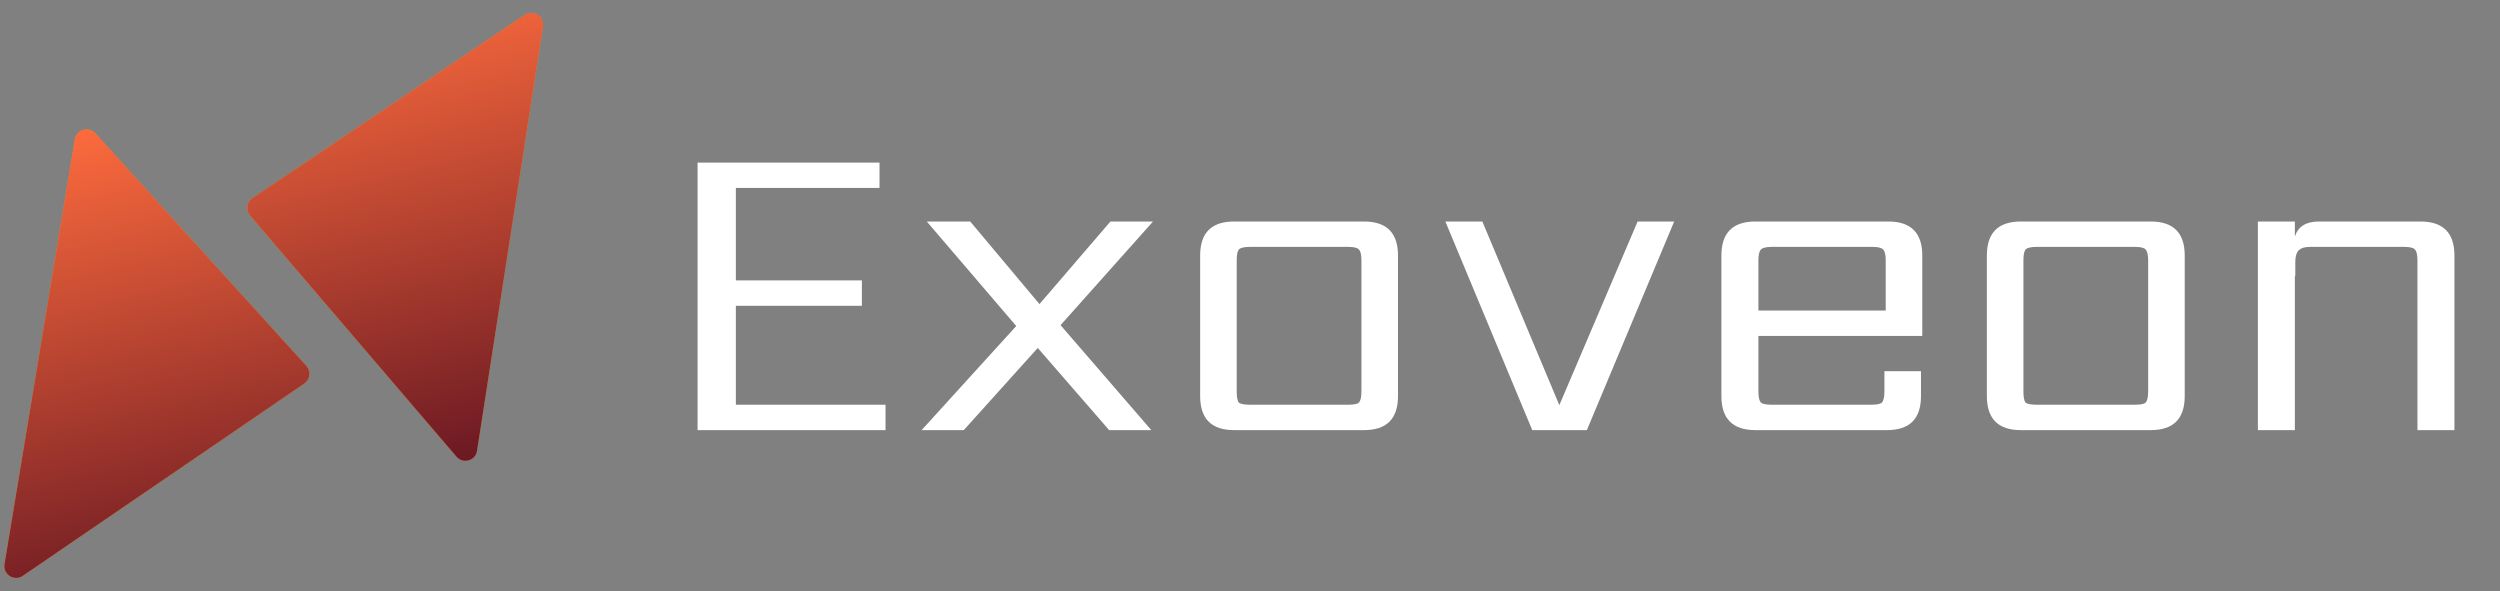
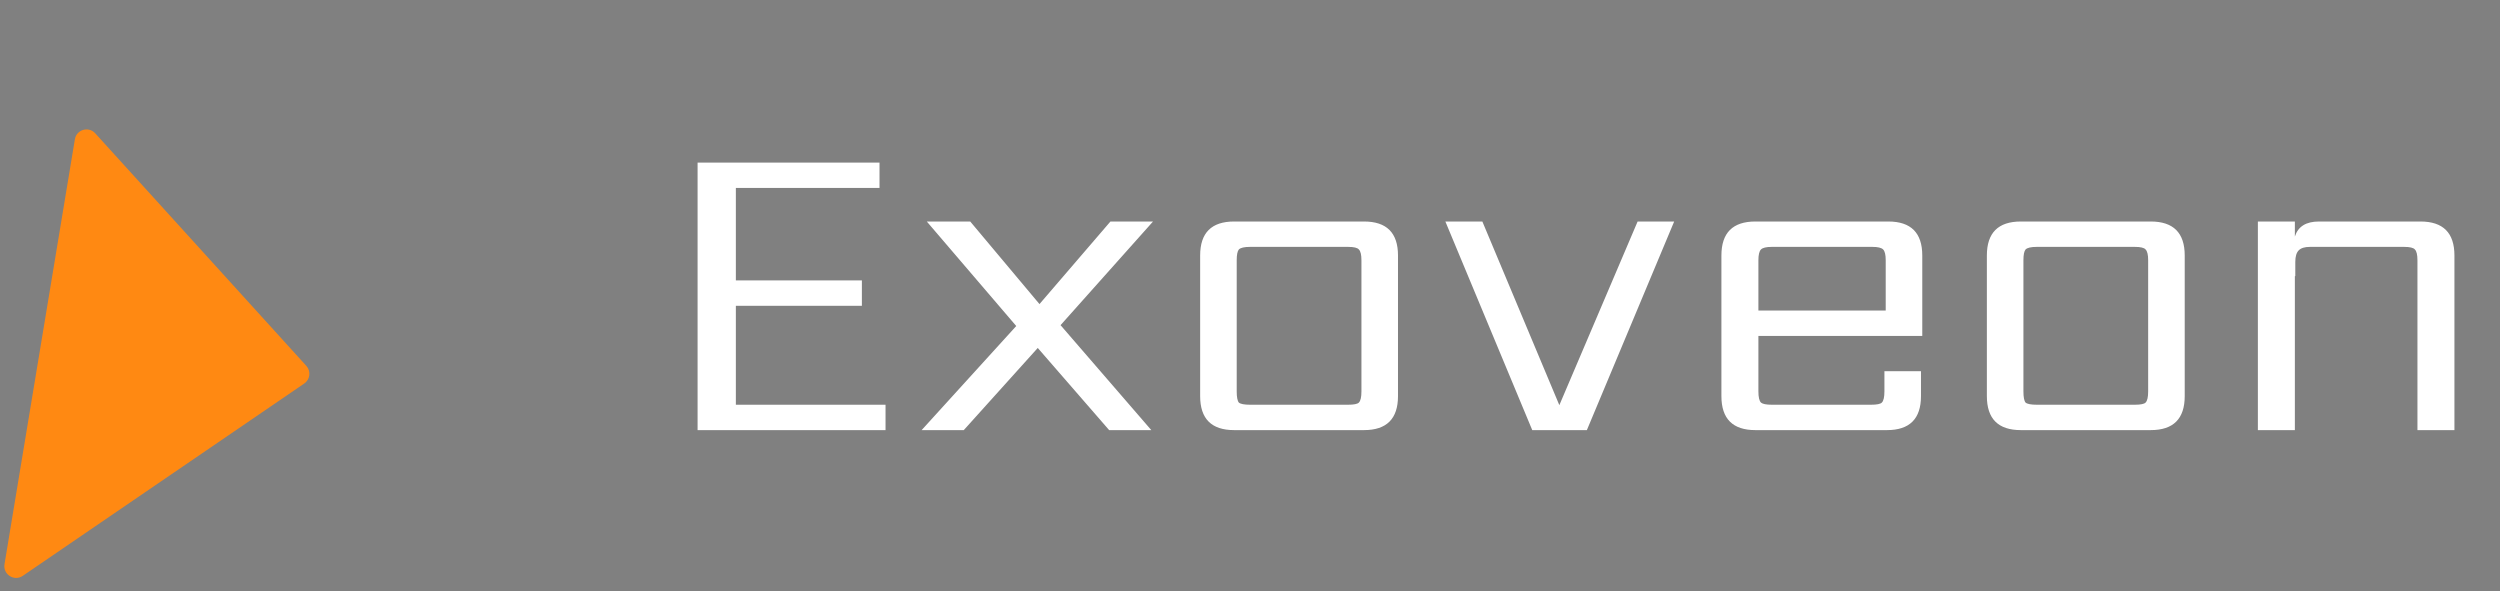
<svg xmlns="http://www.w3.org/2000/svg" width="186" height="44" viewBox="0 0 186 44" fill="none">
  <rect x="0" y="0" width="186" height="44" fill="#808080" stroke="none" />
-   <path d="M40.393 1.979L35.492 33.541C35.378 34.28 34.448 34.545 33.961 33.976L18.607 16.036C18.266 15.638 18.349 15.031 18.784 14.739L39.038 1.118C39.672 0.691 40.51 1.224 40.393 1.979Z" fill="#FF8912" />
-   <path d="M40.393 1.979L35.492 33.541C35.378 34.28 34.448 34.545 33.961 33.976L18.607 16.036C18.266 15.638 18.349 15.031 18.784 14.739L39.038 1.118C39.672 0.691 40.51 1.224 40.393 1.979Z" fill="url(#paint0_linear_55_579)" />
  <path d="M22.791 27.221L7.084 9.917C6.592 9.375 5.69 9.64 5.571 10.363L0.335 41.976C0.209 42.737 1.057 43.278 1.694 42.843L22.636 28.534C23.075 28.234 23.148 27.615 22.791 27.221Z" fill="#FF8912" />
-   <path d="M22.791 27.221L7.084 9.917C6.592 9.375 5.69 9.64 5.571 10.363L0.335 41.976C0.209 42.737 1.057 43.278 1.694 42.843L22.636 28.534C23.075 28.234 23.148 27.615 22.791 27.221Z" fill="url(#paint1_linear_55_579)" />
  <path d="M54.748 30.112H65.884V32H51.9V12.096H65.436V13.984H54.748V20.864H64.124V22.752H54.748V30.112ZM78.905 24.192L85.657 32H82.521L77.209 25.888L71.705 32H68.569L75.609 24.256L68.953 16.48H72.185L77.337 22.624L82.617 16.48H85.785L78.905 24.192ZM101.291 29.12V19.36C101.291 18.955 101.227 18.688 101.099 18.56C100.993 18.432 100.726 18.368 100.299 18.368H93.003C92.577 18.368 92.299 18.432 92.171 18.56C92.065 18.688 92.011 18.955 92.011 19.36V29.12C92.011 29.547 92.065 29.824 92.171 29.952C92.299 30.059 92.577 30.112 93.003 30.112H100.299C100.726 30.112 100.993 30.059 101.099 29.952C101.227 29.824 101.291 29.547 101.291 29.12ZM91.819 16.48H101.483C103.169 16.48 104.011 17.323 104.011 19.008V29.472C104.011 31.157 103.169 32 101.483 32H91.819C90.134 32 89.291 31.157 89.291 29.472V19.008C89.291 17.323 90.134 16.48 91.819 16.48ZM107.535 16.48H110.287L116.015 30.144L121.839 16.48H124.559L118.063 32H113.999L107.535 16.48ZM130.825 23.104H140.297V19.36C140.297 18.955 140.233 18.688 140.105 18.56C139.977 18.432 139.71 18.368 139.305 18.368H131.817C131.411 18.368 131.145 18.432 131.017 18.56C130.889 18.688 130.825 18.955 130.825 19.36V23.104ZM130.601 16.48H140.489C142.174 16.48 143.017 17.323 143.017 19.008V24.992H130.825V29.12C130.825 29.547 130.889 29.824 131.017 29.952C131.145 30.059 131.411 30.112 131.817 30.112H139.209C139.635 30.112 139.902 30.059 140.009 29.952C140.137 29.824 140.201 29.547 140.201 29.12V27.616H142.921V29.472C142.921 31.157 142.078 32 140.393 32H130.601C128.915 32 128.073 31.157 128.073 29.472V19.008C128.073 17.323 128.915 16.48 130.601 16.48ZM159.823 29.12V19.36C159.823 18.955 159.759 18.688 159.631 18.56C159.524 18.432 159.257 18.368 158.831 18.368H151.535C151.108 18.368 150.831 18.432 150.703 18.56C150.596 18.688 150.543 18.955 150.543 19.36V29.12C150.543 29.547 150.596 29.824 150.703 29.952C150.831 30.059 151.108 30.112 151.535 30.112H158.831C159.257 30.112 159.524 30.059 159.631 29.952C159.759 29.824 159.823 29.547 159.823 29.12ZM150.351 16.48H160.015C161.7 16.48 162.543 17.323 162.543 19.008V29.472C162.543 31.157 161.7 32 160.015 32H150.351C148.665 32 147.823 31.157 147.823 29.472V19.008C147.823 17.323 148.665 16.48 150.351 16.48ZM172.53 16.48H180.082C181.768 16.48 182.61 17.323 182.61 19.008V32H179.858V19.36C179.858 18.955 179.794 18.688 179.666 18.56C179.56 18.432 179.293 18.368 178.866 18.368H171.858C171.474 18.368 171.197 18.453 171.026 18.624C170.856 18.795 170.77 19.083 170.77 19.488V20.544H170.738V32H167.986V16.48H170.738V17.6C170.973 16.853 171.57 16.48 172.53 16.48Z" fill="white" />
  <defs>
    <linearGradient id="paint0_linear_55_579" x1="29.334" y1="0" x2="37.95" y2="34.759" gradientUnits="userSpaceOnUse">
      <stop stop-color="#FB6A3D" />
      <stop offset="1" stop-color="#661622" />
    </linearGradient>
    <linearGradient id="paint1_linear_55_579" x1="11.733" y1="8.576" x2="20.11" y2="43.459" gradientUnits="userSpaceOnUse">
      <stop stop-color="#FB6A3D" />
      <stop offset="1" stop-color="#661622" />
    </linearGradient>
  </defs>
</svg>